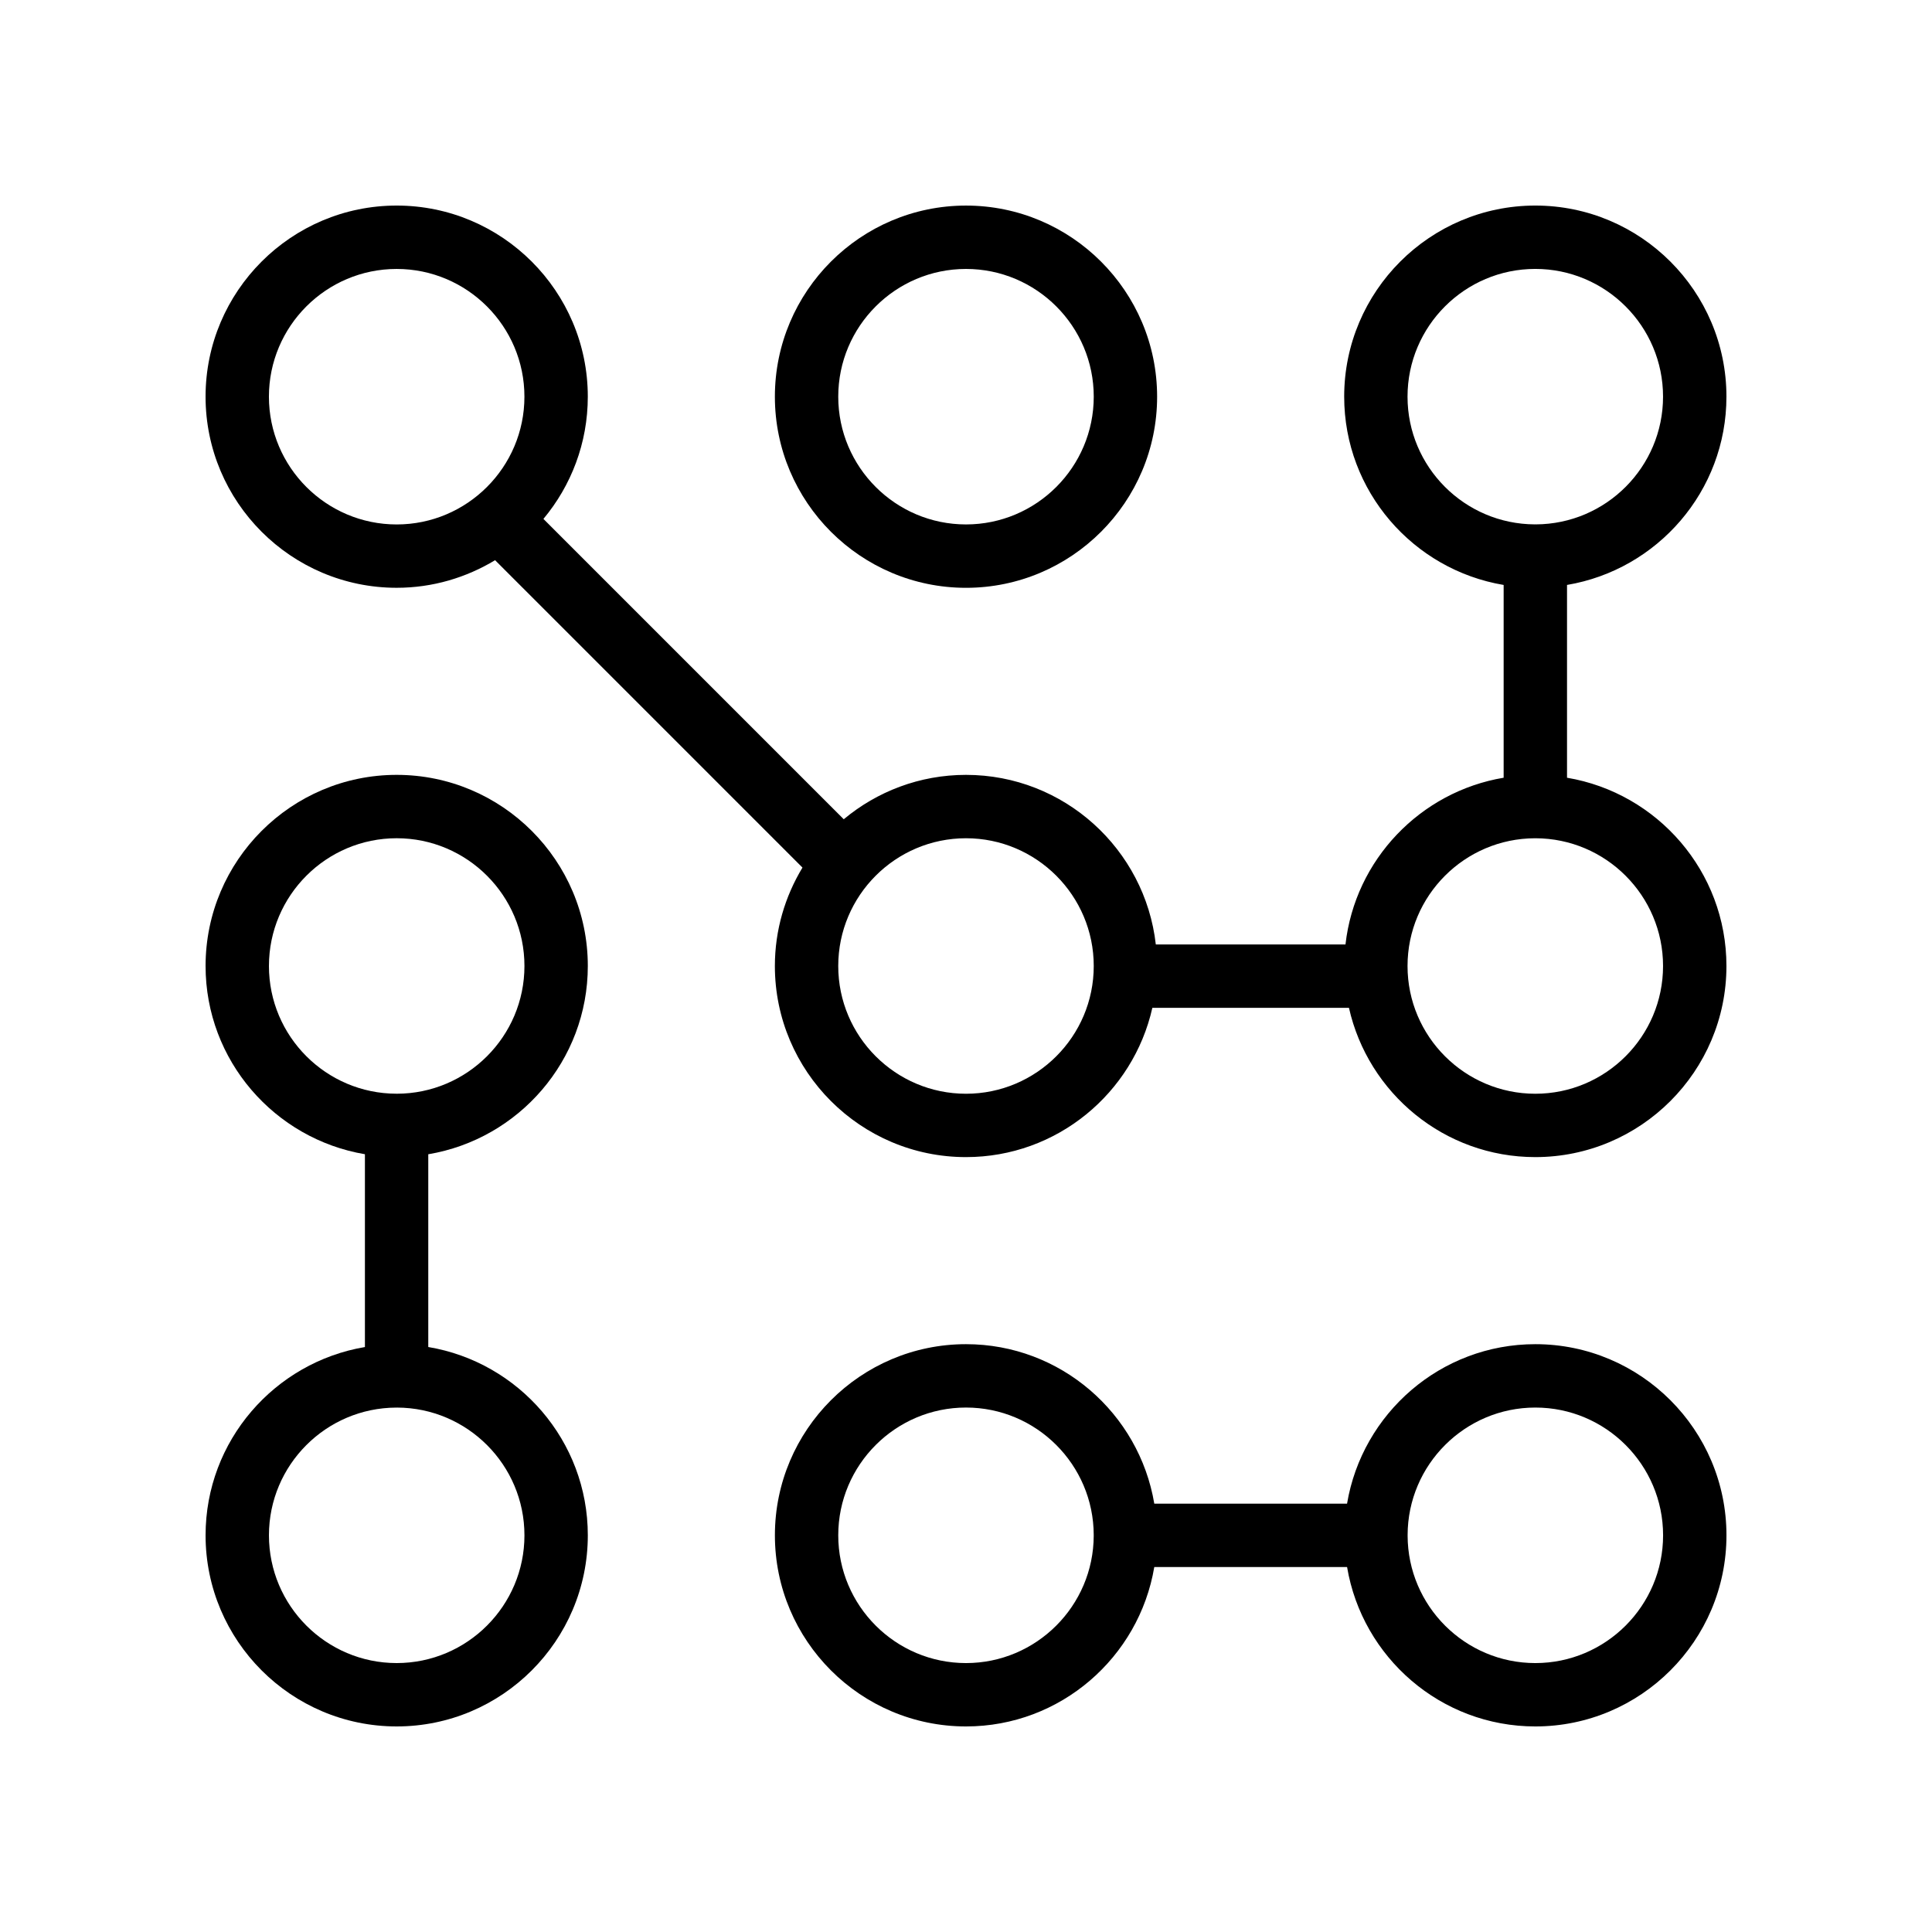
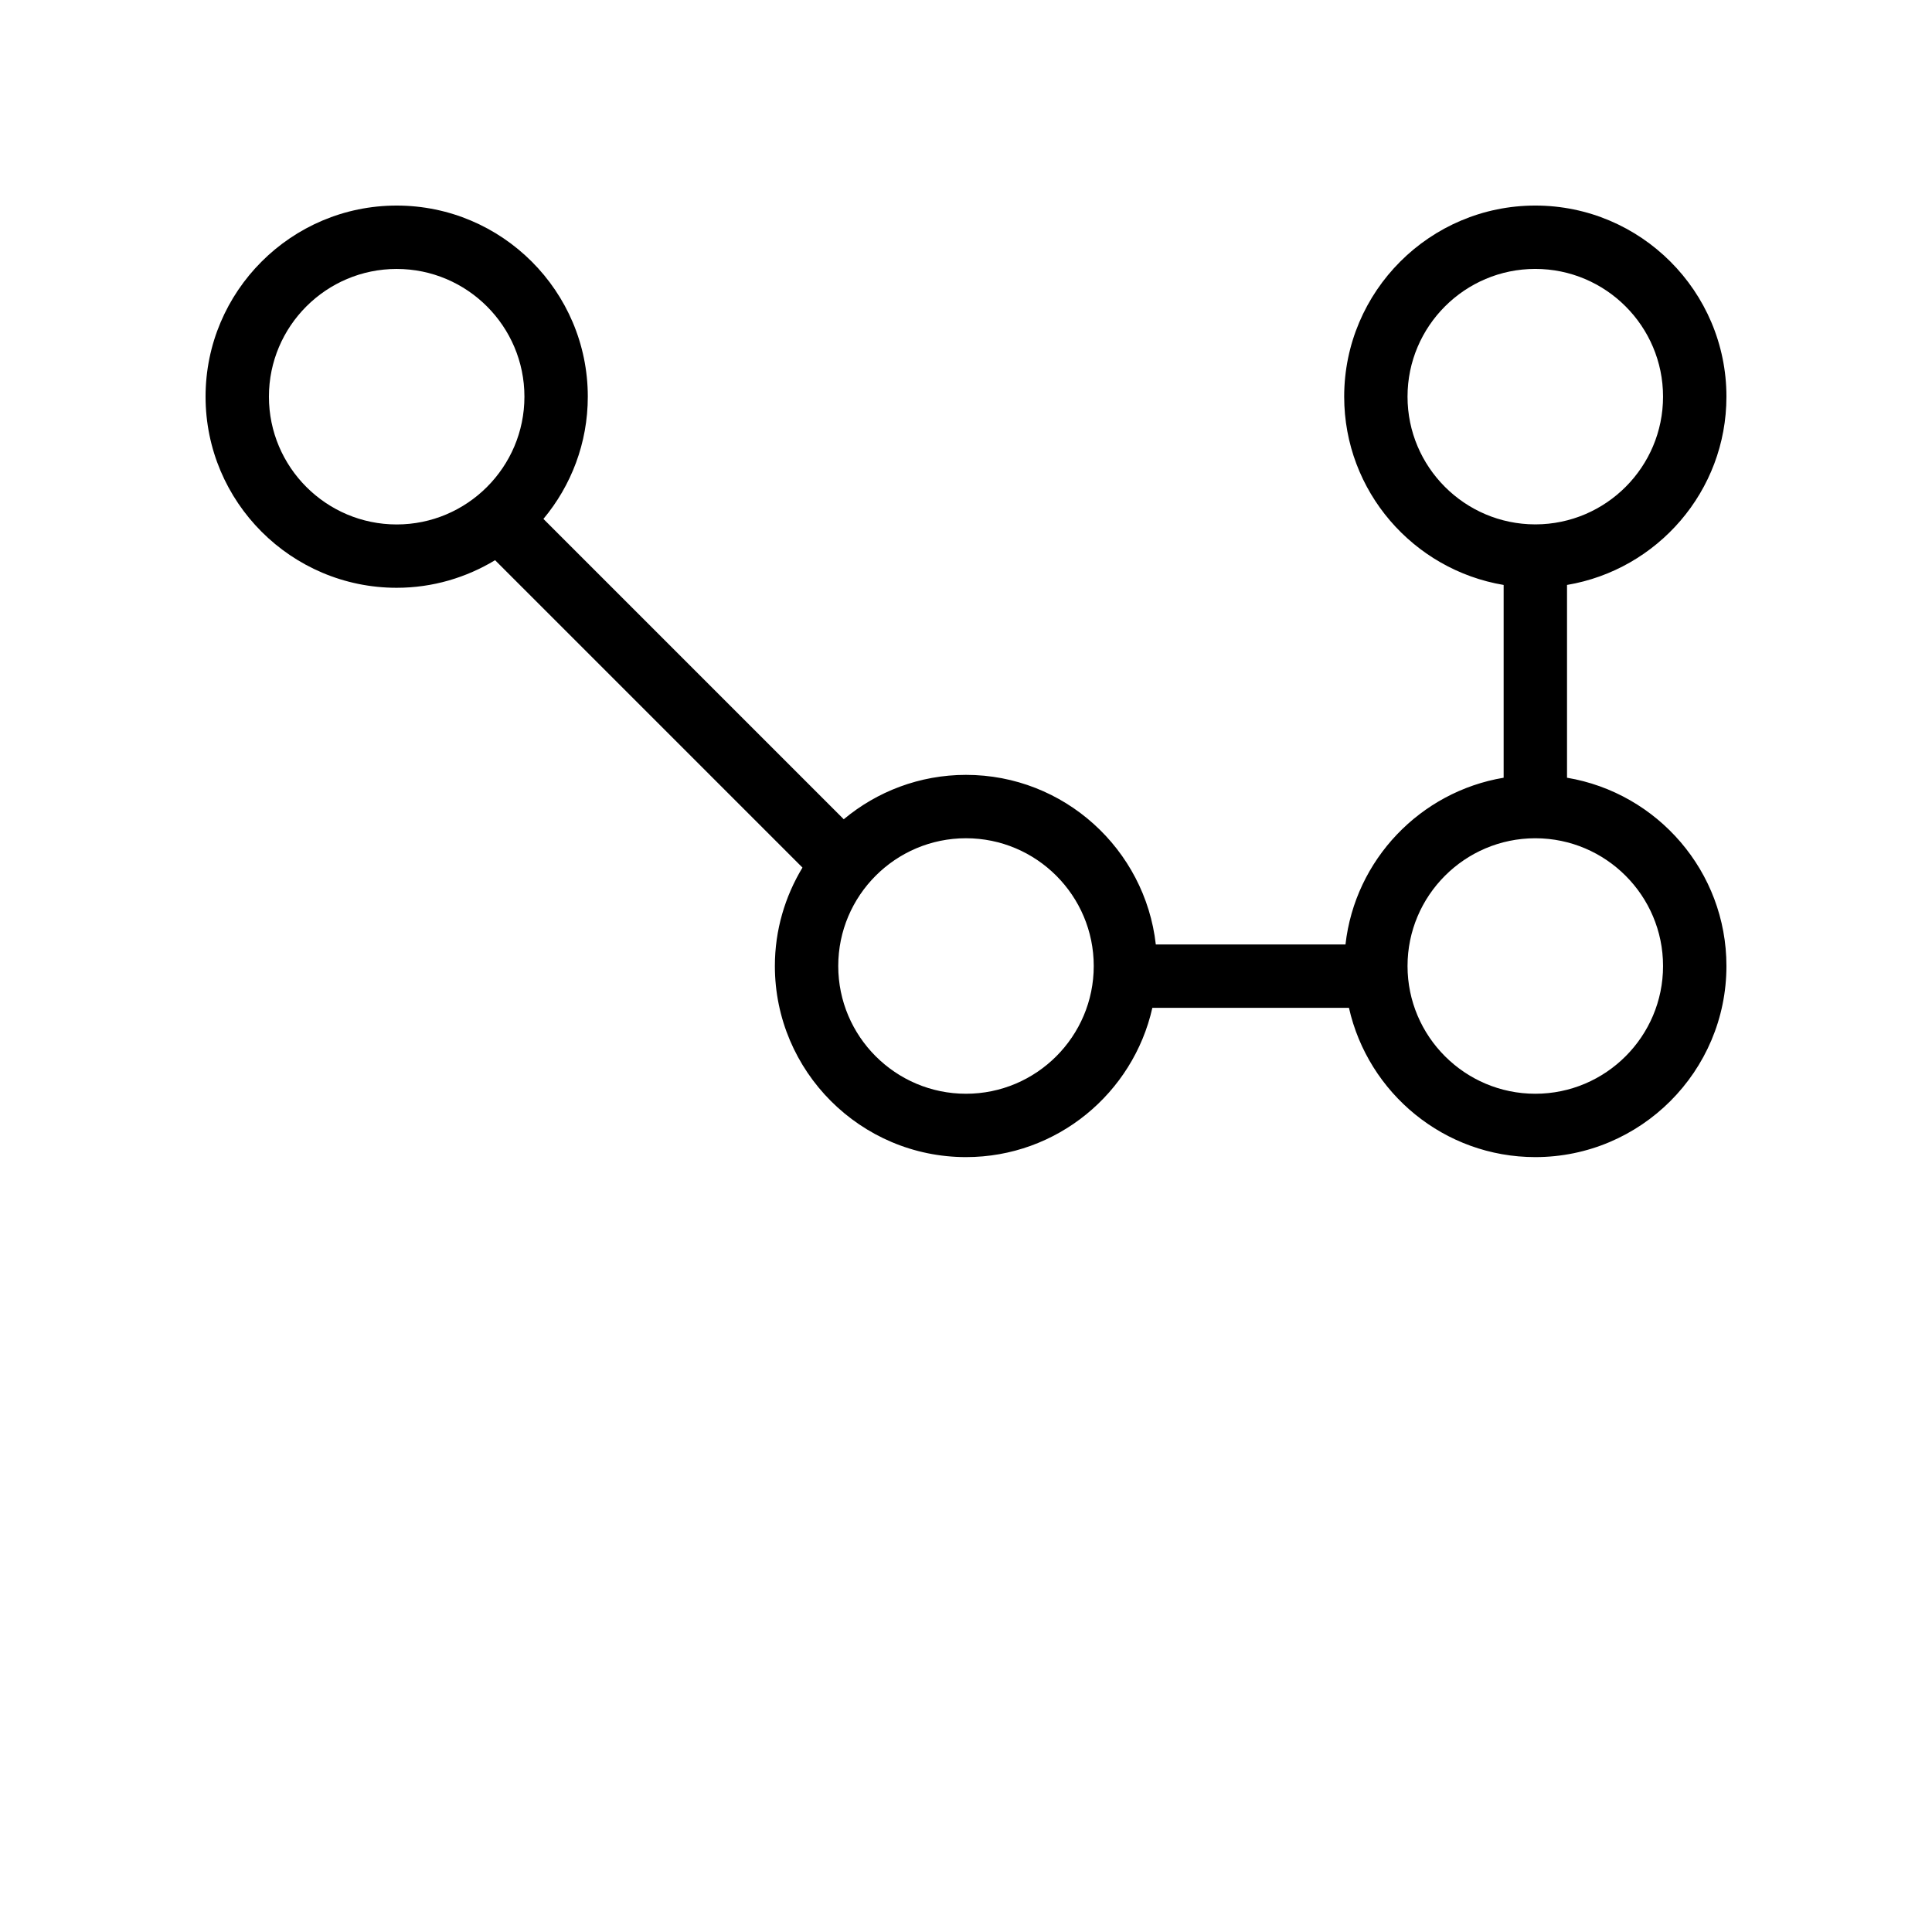
<svg xmlns="http://www.w3.org/2000/svg" fill="#000000" width="800px" height="800px" version="1.1" viewBox="144 144 512 512">
  <g>
    <path d="m249.12 299.77c9.547 0 18.449-2.703 26.082-7.312l81.461 81.461c-4.609 7.633-7.312 16.535-7.312 26.082 0 27.922 22.723 50.645 50.648 50.645 24.113 0 44.312-16.957 49.387-39.559h52.102c5.074 22.602 25.273 39.559 49.391 39.559 27.922-0.004 50.645-22.727 50.645-50.645 0-25.062-18.312-45.875-42.246-49.895v-51.09c23.93-4.023 42.246-24.836 42.246-49.898 0-27.922-22.723-50.641-50.648-50.641-27.93 0-50.652 22.723-50.652 50.645 0 25.062 18.316 45.879 42.258 49.898v51.086c-22.094 3.707-39.383 21.723-41.914 44.188h-50.266c-2.848-25.25-24.309-44.945-50.301-44.945-12.312 0-23.609 4.43-32.398 11.762l-79.59-79.594c7.336-8.789 11.762-20.082 11.762-32.398 0-27.922-22.723-50.641-50.652-50.641-27.926 0-50.645 22.719-50.645 50.641 0 27.93 22.719 50.652 50.645 50.652zm267.89-50.652c0-18.664 15.191-33.852 33.859-33.852 18.668 0.004 33.855 15.188 33.855 33.852 0 18.633-15.129 33.785-33.742 33.848-0.039 0-0.07-0.023-0.105-0.023-0.039 0-0.07 0.023-0.109 0.023-18.621-0.059-33.758-15.211-33.758-33.848zm33.809 117.03c0.02 0 0.035 0.012 0.055 0.012 0.02 0 0.035-0.012 0.055-0.012 18.641 0.035 33.797 15.203 33.797 33.855 0 18.664-15.188 33.852-33.855 33.852-18.668-0.004-33.859-15.191-33.859-33.852 0-18.656 15.164-33.824 33.809-33.855zm-150.82-0.004c18.668 0 33.855 15.188 33.855 33.859 0 18.664-15.188 33.852-33.855 33.852-18.668-0.004-33.855-15.191-33.855-33.852 0-18.672 15.188-33.859 33.855-33.859zm-150.88-150.87c18.668 0 33.859 15.188 33.859 33.852 0 18.672-15.191 33.859-33.859 33.859-18.668-0.004-33.852-15.191-33.852-33.863 0-18.664 15.184-33.848 33.852-33.848z" />
-     <path d="m198.48 550.87c0 27.93 22.719 50.652 50.645 50.652 27.93 0 50.652-22.723 50.652-50.652 0-25.07-18.328-45.891-42.281-49.898v-51.082c23.953-4.012 42.281-24.828 42.281-49.891 0-27.93-22.723-50.652-50.652-50.652-27.926 0-50.645 22.723-50.645 50.652 0 25.047 18.305 45.852 42.227 49.883v51.098c-23.926 4.027-42.227 24.836-42.227 49.891zm84.504 0c0 18.672-15.191 33.859-33.859 33.859-18.668 0-33.852-15.188-33.852-33.859 0-18.629 15.121-33.773 33.73-33.844 0.035 0 0.066 0.02 0.102 0.02 0.043 0 0.074-0.023 0.117-0.023 18.621 0.051 33.762 15.207 33.762 33.848zm-67.711-150.87c0-18.672 15.188-33.859 33.855-33.859 18.664 0 33.855 15.188 33.855 33.859 0 18.66-15.184 33.844-33.848 33.848-0.012 0-0.023-0.008-0.035-0.008-0.008 0-0.012 0.004-0.02 0.004-18.648-0.023-33.809-15.195-33.809-33.844z" />
-     <path d="m550.88 500.22c-25.07 0-45.887 18.324-49.898 42.27h-51.082c-4.016-23.945-24.832-42.27-49.895-42.27-27.926 0-50.648 22.723-50.648 50.652 0 27.93 22.723 50.652 50.648 50.652 25.055 0 45.863-18.309 49.891-42.238h51.094c4.023 23.93 24.832 42.238 49.891 42.238 27.926 0 50.648-22.723 50.648-50.652 0-27.93-22.723-50.652-50.648-50.652zm-150.88 84.512c-18.668 0-33.855-15.188-33.855-33.859s15.188-33.859 33.855-33.859c18.645 0 33.809 15.148 33.848 33.789 0 0.031-0.016 0.055-0.016 0.086 0 0.027 0.016 0.051 0.016 0.074-0.055 18.629-15.215 33.77-33.848 33.77zm150.88 0c-18.637 0-33.797-15.137-33.848-33.766 0-0.027 0.016-0.051 0.016-0.074 0-0.031-0.016-0.055-0.016-0.086 0.039-18.637 15.207-33.789 33.852-33.789 18.664-0.004 33.852 15.184 33.852 33.855s-15.188 33.859-33.855 33.859z" />
-     <path d="m400 198.48c-27.926 0-50.648 22.723-50.648 50.645 0 27.93 22.723 50.652 50.648 50.652s50.648-22.723 50.648-50.652c-0.004-27.926-22.727-50.645-50.648-50.645zm0 84.5c-18.668 0-33.855-15.188-33.855-33.859 0-18.664 15.188-33.848 33.855-33.848s33.855 15.188 33.855 33.852c-0.004 18.668-15.191 33.855-33.855 33.855z" />
  </g>
</svg>